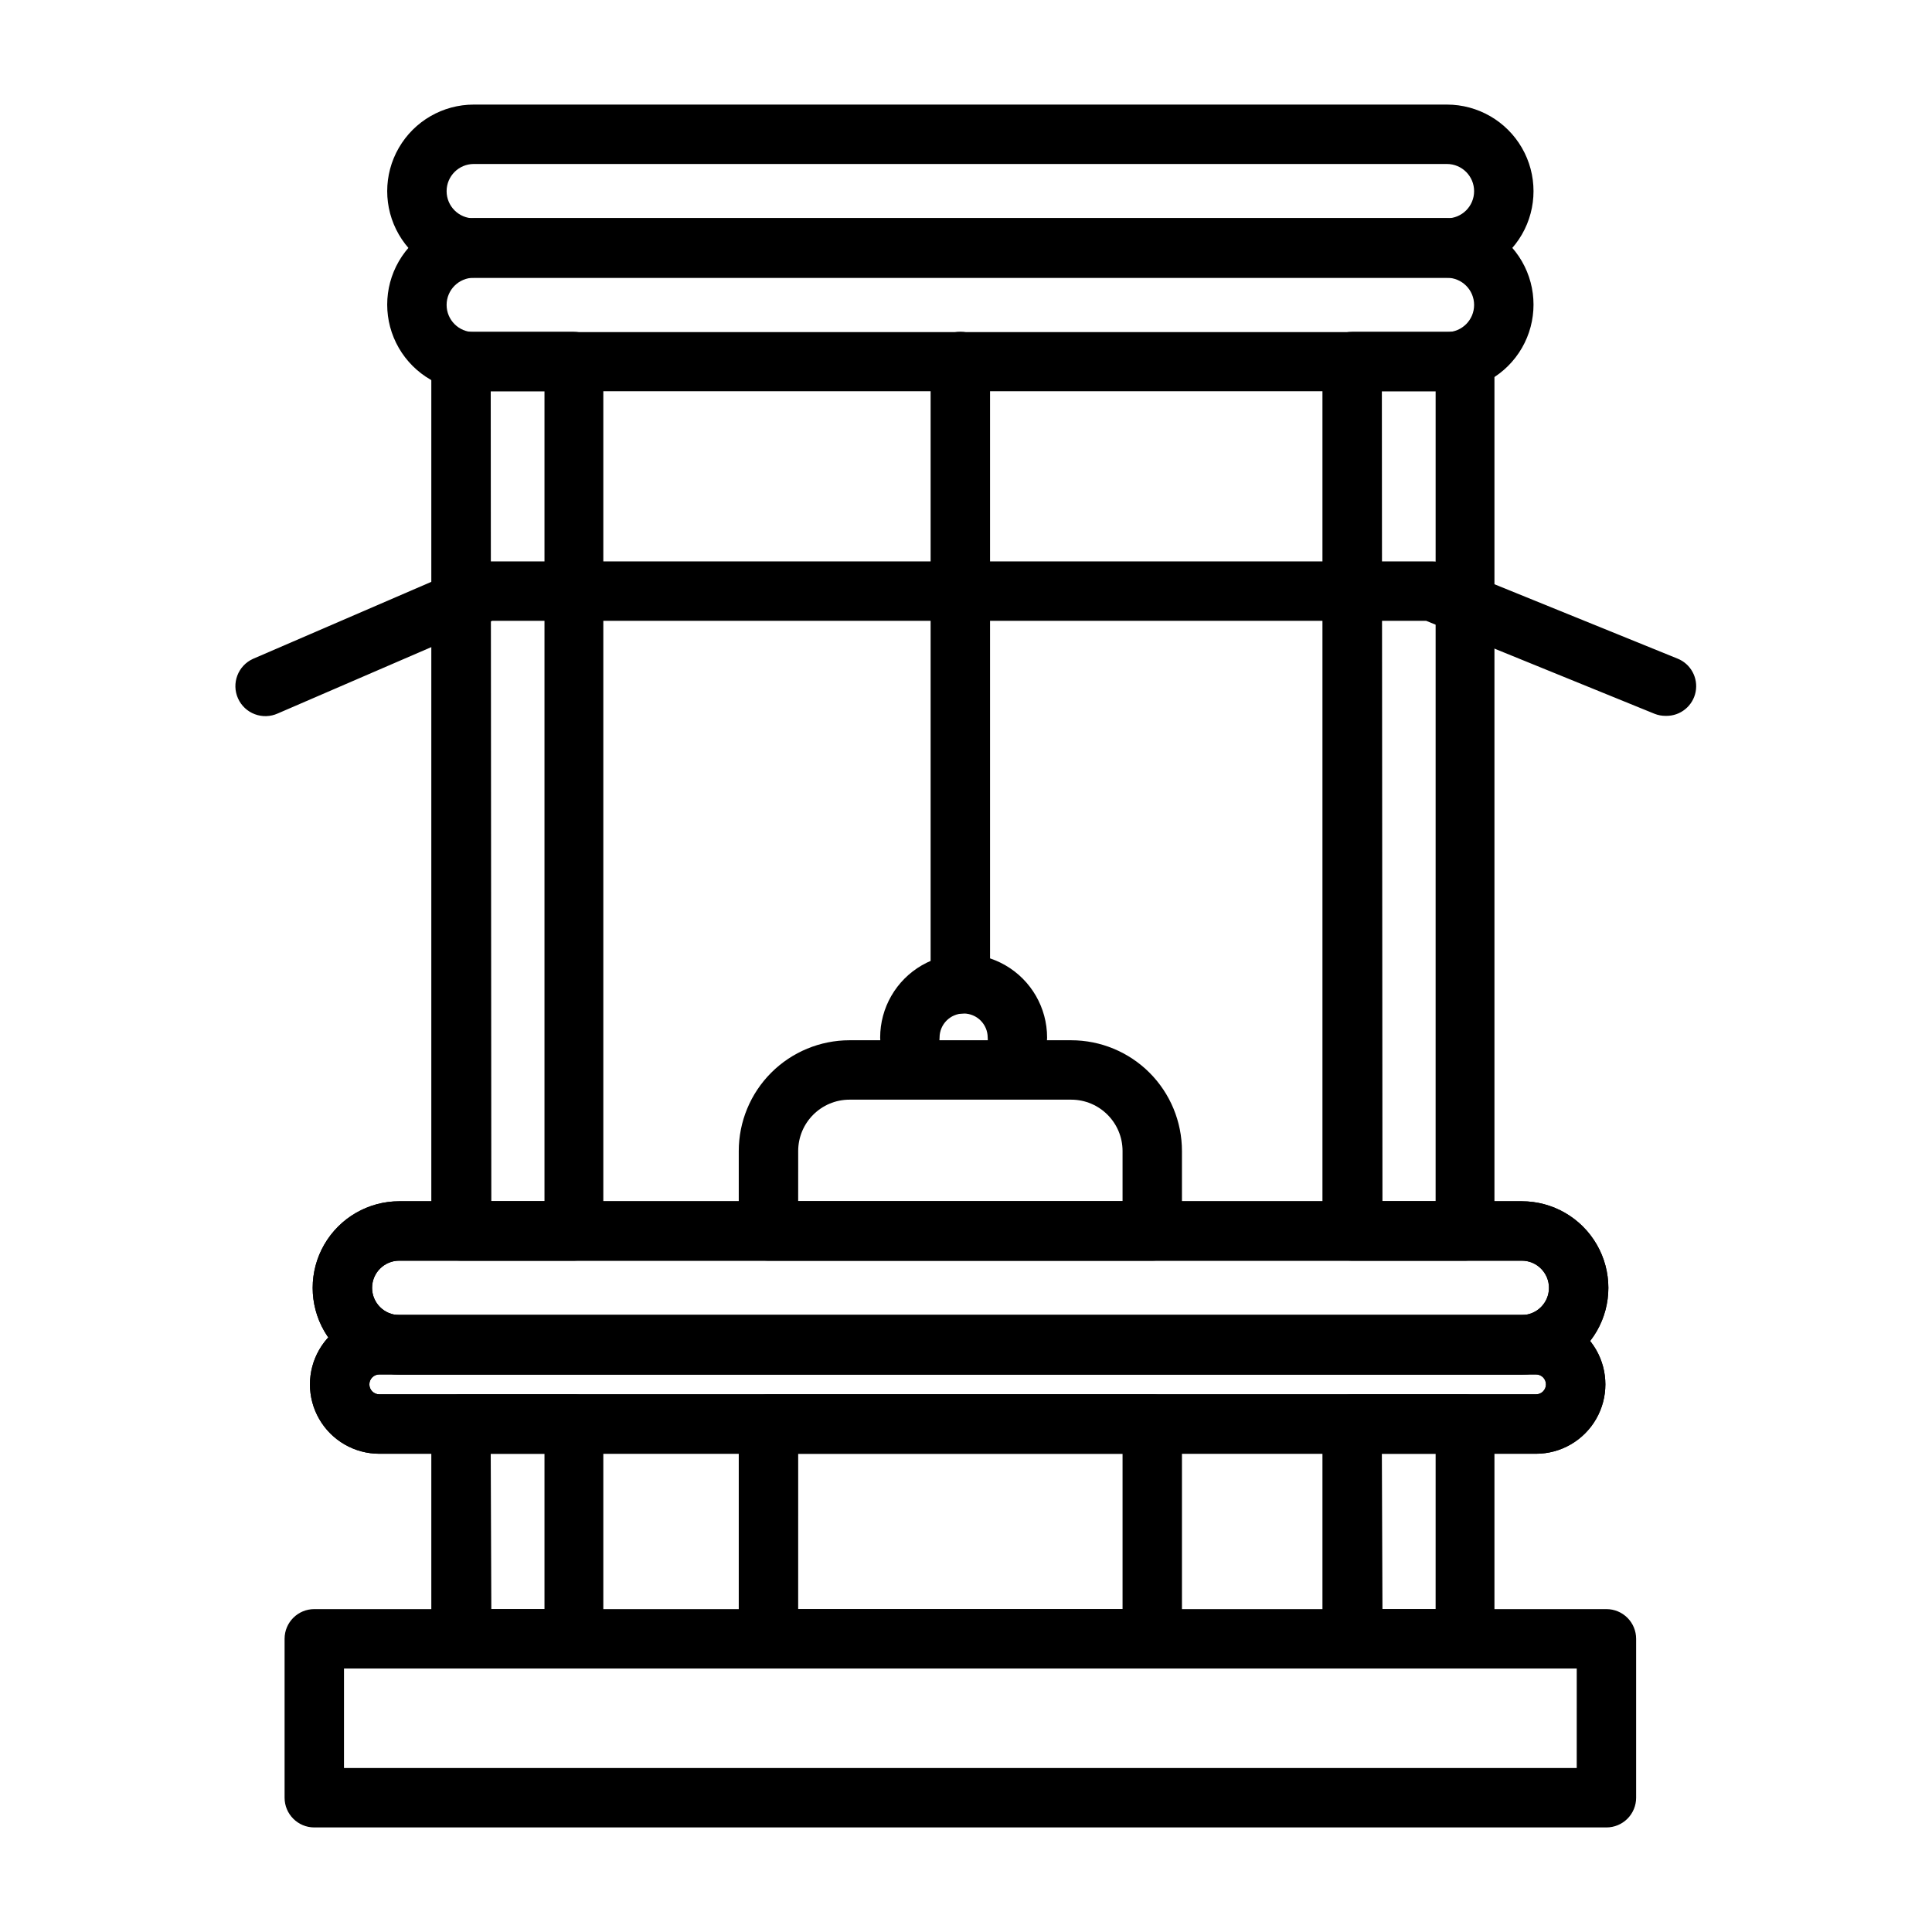
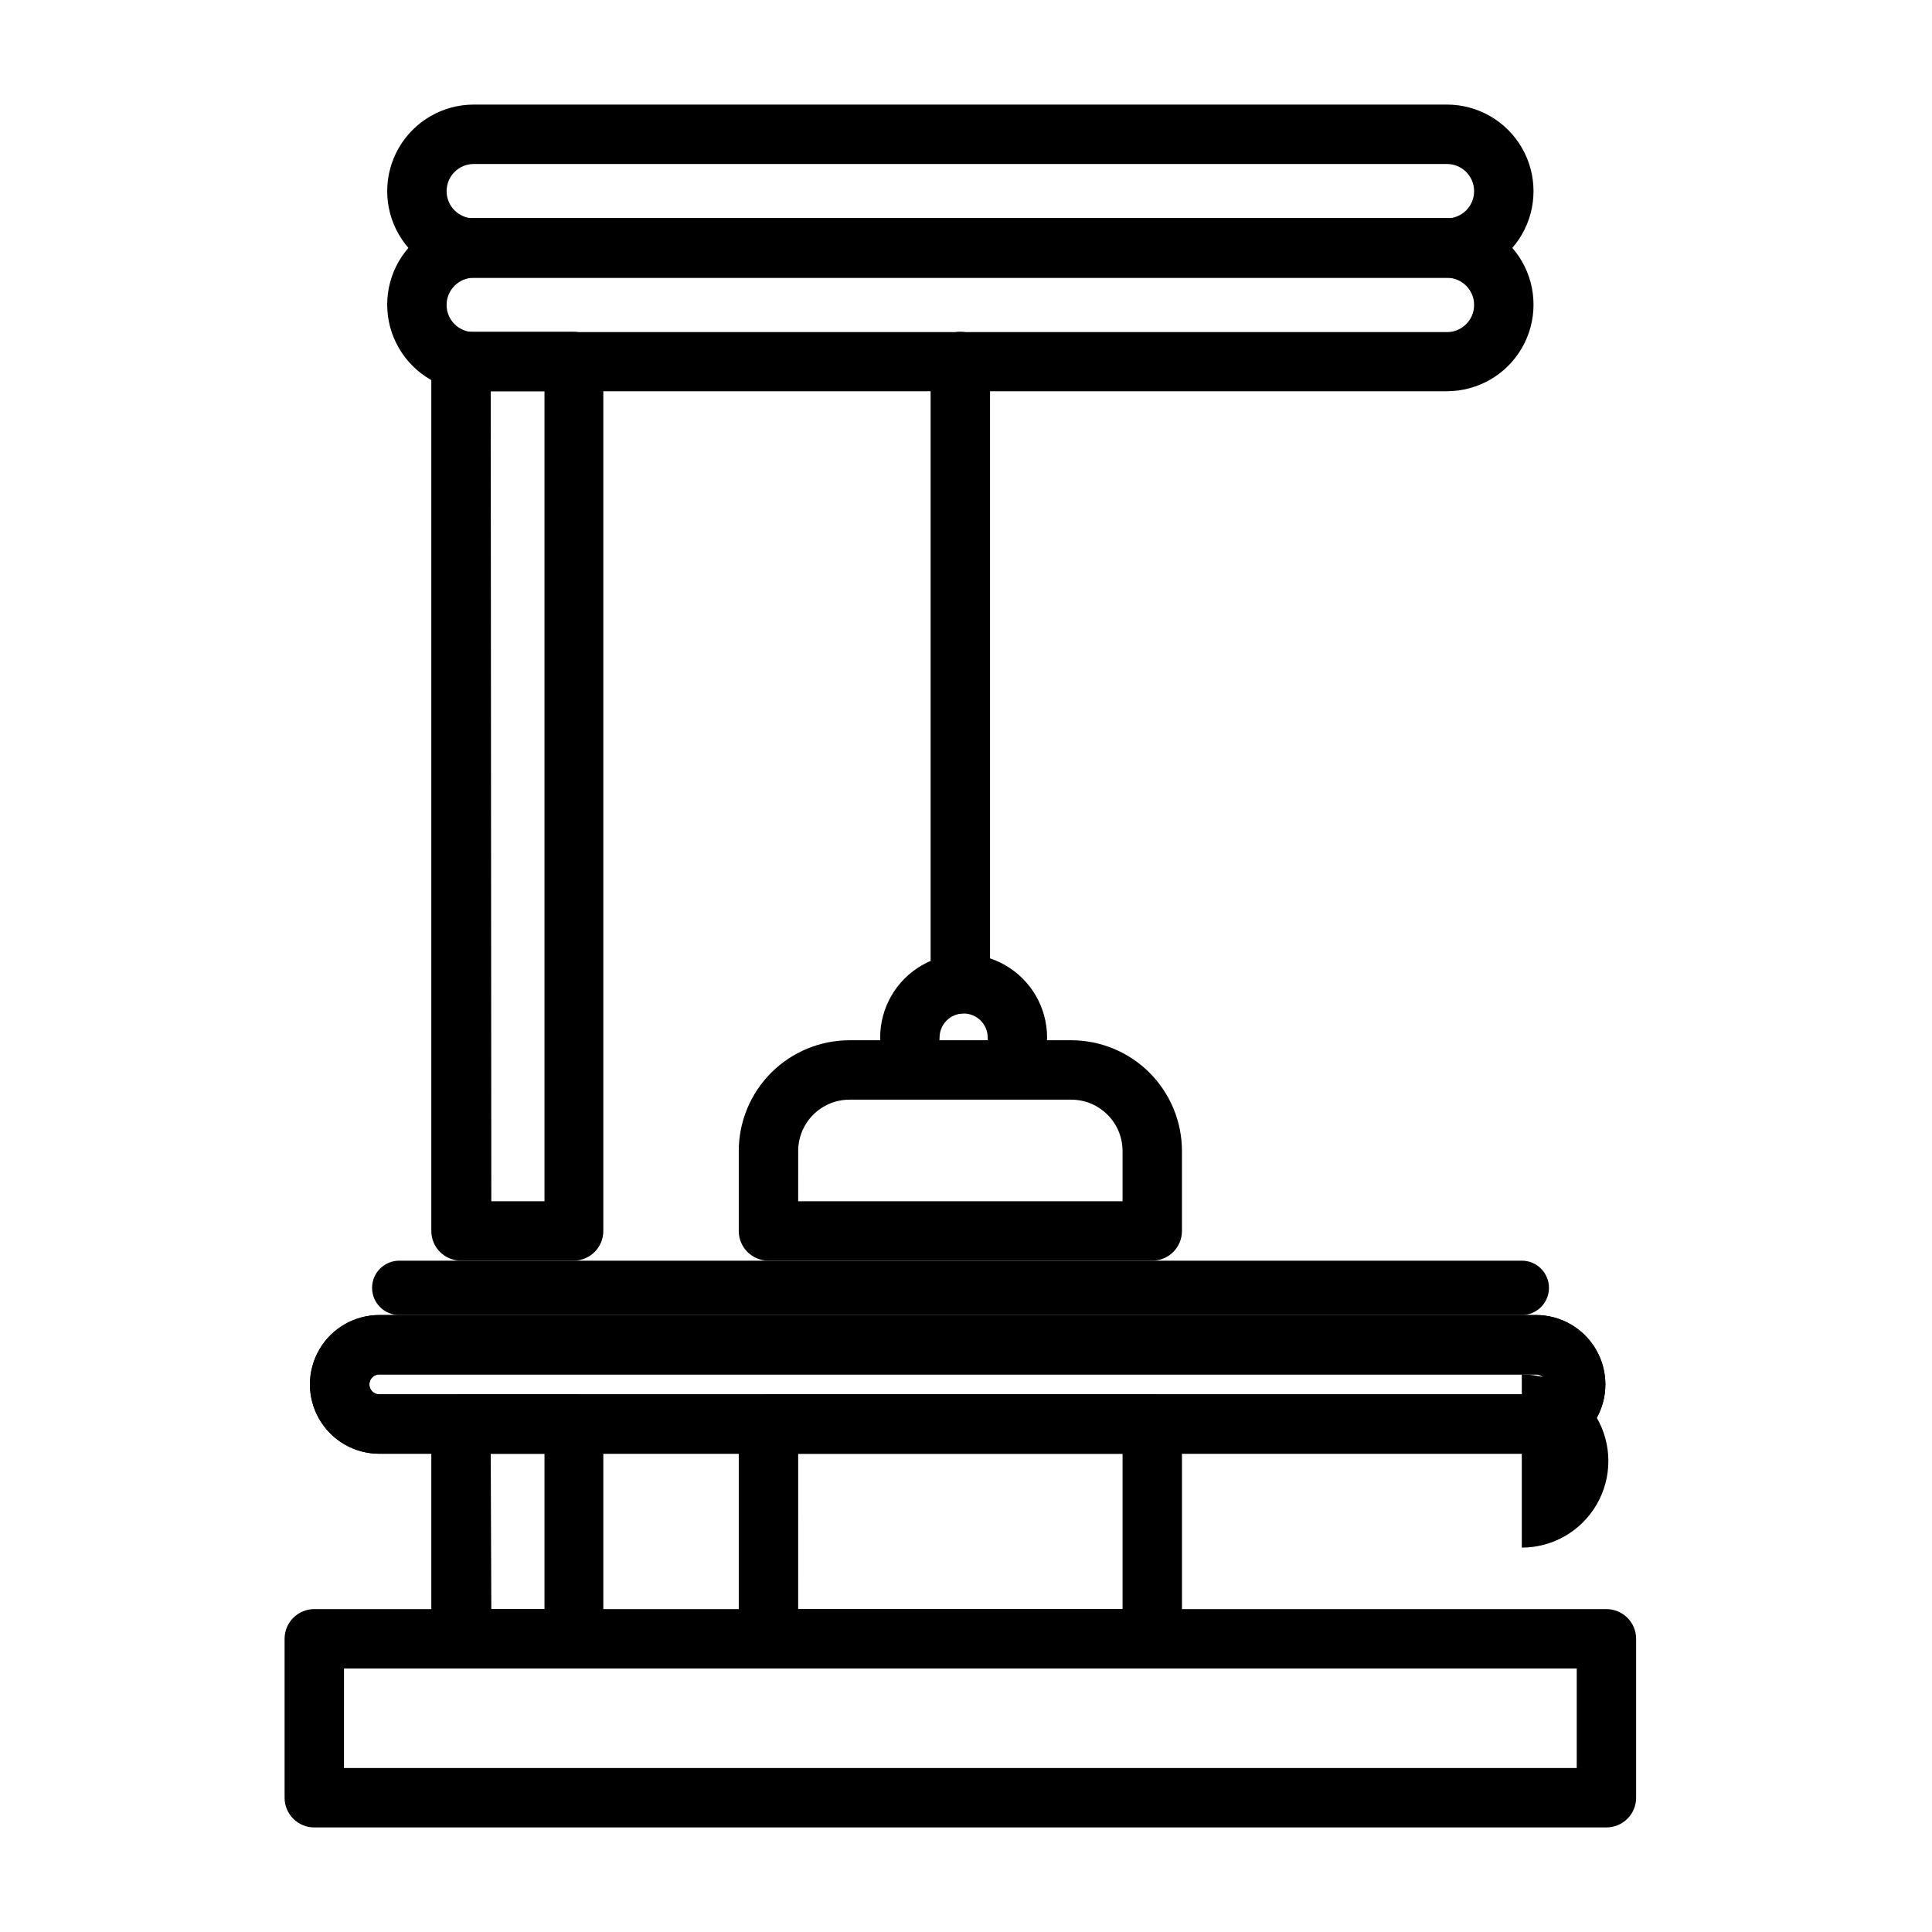
<svg xmlns="http://www.w3.org/2000/svg" fill="#000000" width="800px" height="800px" version="1.1" viewBox="144 144 512 512">
  <g>
-     <path d="m547.29 508.24h-297.48c-8.199 0-15.773-4.375-19.875-11.473-4.098-7.102-4.098-15.848 0-22.945 4.102-7.102 11.676-11.477 19.875-11.477h297.48c8.195 0 15.773 4.375 19.871 11.477 4.098 7.098 4.098 15.844 0 22.945-4.098 7.098-11.676 11.473-19.871 11.473zm-297.48-30.148c-3.981 0-7.203 3.223-7.203 7.203 0 3.977 3.223 7.203 7.203 7.203h297.48c3.977 0 7.203-3.227 7.203-7.203 0-3.981-3.227-7.203-7.203-7.203z" />
+     <path d="m547.29 508.24h-297.48h297.48c8.195 0 15.773 4.375 19.871 11.477 4.098 7.098 4.098 15.844 0 22.945-4.098 7.098-11.676 11.473-19.871 11.473zm-297.48-30.148c-3.981 0-7.203 3.223-7.203 7.203 0 3.977 3.223 7.203 7.203 7.203h297.48c3.977 0 7.203-3.227 7.203-7.203 0-3.981-3.227-7.203-7.203-7.203z" />
    <path d="m551.06 529.26h-306.54c-6.566 0-12.637-3.504-15.918-9.191-3.285-5.688-3.285-12.695 0-18.383 3.281-5.684 9.352-9.188 15.918-9.188h306.54c6.566 0 12.637 3.504 15.918 9.188 3.285 5.688 3.285 12.695 0 18.383-3.281 5.688-9.352 9.191-15.918 9.191zm-306.54-21.02c-1.457 0-2.637 1.18-2.637 2.637s1.18 2.637 2.637 2.637h306.54c1.457 0 2.637-1.18 2.637-2.637s-1.18-2.637-2.637-2.637z" />
-     <path d="m547.29 508.24h-297.48c-8.199 0-15.773-4.375-19.875-11.473-4.098-7.102-4.098-15.848 0-22.945 4.102-7.102 11.676-11.477 19.875-11.477h297.48c8.195 0 15.773 4.375 19.871 11.477 4.098 7.098 4.098 15.844 0 22.945-4.098 7.098-11.676 11.473-19.871 11.473zm-297.48-30.148c-3.981 0-7.203 3.223-7.203 7.203 0 3.977 3.223 7.203 7.203 7.203h297.48c3.977 0 7.203-3.227 7.203-7.203 0-3.981-3.227-7.203-7.203-7.203z" />
    <path d="m551.06 529.26h-306.54c-6.566 0-12.637-3.504-15.918-9.191-3.285-5.688-3.285-12.695 0-18.383 3.281-5.684 9.352-9.188 15.918-9.188h306.54c6.566 0 12.637 3.504 15.918 9.188 3.285 5.688 3.285 12.695 0 18.383-3.281 5.688-9.352 9.191-15.918 9.191zm-306.54-21.02c-1.457 0-2.637 1.18-2.637 2.637s1.18 2.637 2.637 2.637h306.54c1.457 0 2.637-1.18 2.637-2.637s-1.18-2.637-2.637-2.637z" />
    <path d="m449.36 478.09h-101.71c-4.348 0-7.871-3.523-7.871-7.871v-21.176c0-7.789 3.094-15.258 8.602-20.766 5.504-5.504 12.973-8.598 20.762-8.598h58.727c7.785 0 15.254 3.094 20.762 8.598 5.504 5.508 8.598 12.977 8.598 20.766v21.176c0 4.348-3.523 7.871-7.871 7.871zm-93.836-15.742 85.965-0.004v-13.301c0-7.523-6.098-13.621-13.617-13.621h-58.727c-7.523 0-13.617 6.098-13.617 13.621z" />
    <path d="m449.36 586.17h-101.71c-4.348 0-7.871-3.523-7.871-7.871v-56.914c0-4.348 3.523-7.875 7.871-7.875h101.71c2.09 0 4.09 0.832 5.566 2.309 1.477 1.477 2.305 3.477 2.305 5.566v56.914c0 4.348-3.523 7.871-7.871 7.871zm-93.836-15.742h85.965v-41.172h-85.961z" />
    <path d="m296.17 478.09h-29.992c-4.348 0-7.875-3.523-7.875-7.871v-230.41c0-4.348 3.527-7.875 7.875-7.875h29.836-0.004c2.09 0 4.09 0.832 5.566 2.309 1.477 1.473 2.309 3.477 2.309 5.566v230.41c0 4.285-3.43 7.785-7.715 7.871zm-21.965-15.742h14.09v-214.67h-14.246z" />
    <path d="m296.17 586.17h-29.992c-4.348 0-7.875-3.523-7.875-7.871v-56.914c0-4.348 3.527-7.875 7.875-7.875h29.836-0.004c2.09 0 4.09 0.832 5.566 2.309 1.477 1.477 2.309 3.477 2.309 5.566v56.914c0 4.285-3.43 7.785-7.715 7.871zm-21.965-15.742h14.09v-41.172h-14.246z" />
-     <path d="m532.33 478.09h-29.992c-4.348 0-7.875-3.523-7.875-7.871v-230.41c0-4.348 3.527-7.875 7.875-7.875h29.836-0.004c2.09 0 4.094 0.832 5.566 2.309 1.477 1.473 2.309 3.477 2.309 5.566v230.41c0 4.285-3.43 7.785-7.715 7.871zm-21.965-15.742h14.09l0.004-214.67h-14.25z" />
-     <path d="m532.33 586.17h-29.992c-4.348 0-7.875-3.523-7.875-7.871v-56.914c0-4.348 3.527-7.875 7.875-7.875h29.836-0.004c2.09 0 4.094 0.832 5.566 2.309 1.477 1.477 2.309 3.477 2.309 5.566v56.914c0 4.285-3.43 7.785-7.715 7.871zm-21.965-15.742h14.09l0.004-41.172h-14.25z" />
    <path d="m527.45 217.61h-257.89c-8.199 0-15.773-4.375-19.871-11.477-4.102-7.098-4.102-15.848 0-22.945 4.098-7.102 11.672-11.473 19.871-11.473h257.89c8.199 0 15.773 4.371 19.875 11.473 4.098 7.098 4.098 15.848 0 22.945-4.102 7.102-11.676 11.477-19.875 11.477zm-257.89-30.152c-3.977 0-7.203 3.227-7.203 7.203 0 3.981 3.227 7.203 7.203 7.203h257.89c3.981 0 7.203-3.223 7.203-7.203 0-3.977-3.223-7.203-7.203-7.203z" />
    <path d="m527.45 247.68h-257.89c-8.199 0-15.773-4.375-19.871-11.473-4.102-7.102-4.102-15.848 0-22.949 4.098-7.098 11.672-11.473 19.871-11.473h257.89c8.199 0 15.773 4.375 19.875 11.473 4.098 7.102 4.098 15.848 0 22.949-4.102 7.098-11.676 11.473-19.875 11.473zm-257.89-30.07c-3.977 0-7.203 3.223-7.203 7.199 0 3.981 3.227 7.203 7.203 7.203h257.89c3.981 0 7.203-3.223 7.203-7.203 0-3.977-3.223-7.199-7.203-7.199z" />
    <path d="m569.72 628.29h-342.43c-4.348 0-7.871-3.527-7.871-7.875v-42.113c0-4.348 3.523-7.871 7.871-7.871h342.43c2.09 0 4.09 0.828 5.566 2.305 1.477 1.477 2.305 3.477 2.305 5.566v42.113c0 2.09-0.828 4.09-2.305 5.566-1.477 1.477-3.477 2.309-5.566 2.309zm-334.56-15.742h326.69l0.004-26.375h-326.69z" />
    <path d="m413.62 426.84c-4.348 0-7.871-3.527-7.871-7.875 0-3.519-2.856-6.375-6.379-6.375-3.519 0-6.375 2.856-6.375 6.375 0 4.348-3.523 7.875-7.871 7.875s-7.871-3.527-7.871-7.875c0-7.902 4.215-15.203 11.059-19.156 6.844-3.949 15.277-3.949 22.121 0 6.844 3.953 11.059 11.254 11.059 19.156 0 2.09-0.828 4.09-2.305 5.566-1.477 1.477-3.481 2.309-5.566 2.309z" />
    <path d="m398.5 412.59c-4.348 0-7.875-3.523-7.875-7.871v-164.92c0-4.348 3.527-7.875 7.875-7.875s7.871 3.527 7.871 7.875v164.92c0 2.086-0.828 4.09-2.305 5.566-1.477 1.477-3.481 2.305-5.566 2.305z" />
-     <path d="m585.46 333.71c-1.023 0.016-2.039-0.172-2.992-0.551l-60.535-24.641-247.5 0.004-56.836 24.559c-1.922 0.867-4.109 0.934-6.078 0.188-1.973-0.742-3.566-2.242-4.434-4.164-1.805-4-0.023-8.703 3.977-10.508l58.332-25.191c0.996-0.422 2.066-0.637 3.148-0.629h250.96c1.023-0.012 2.039 0.176 2.988 0.551l62.031 25.191h0.004c3.531 1.395 5.562 5.113 4.832 8.844-0.734 3.727-4.027 6.398-7.824 6.348z" />
  </g>
</svg>